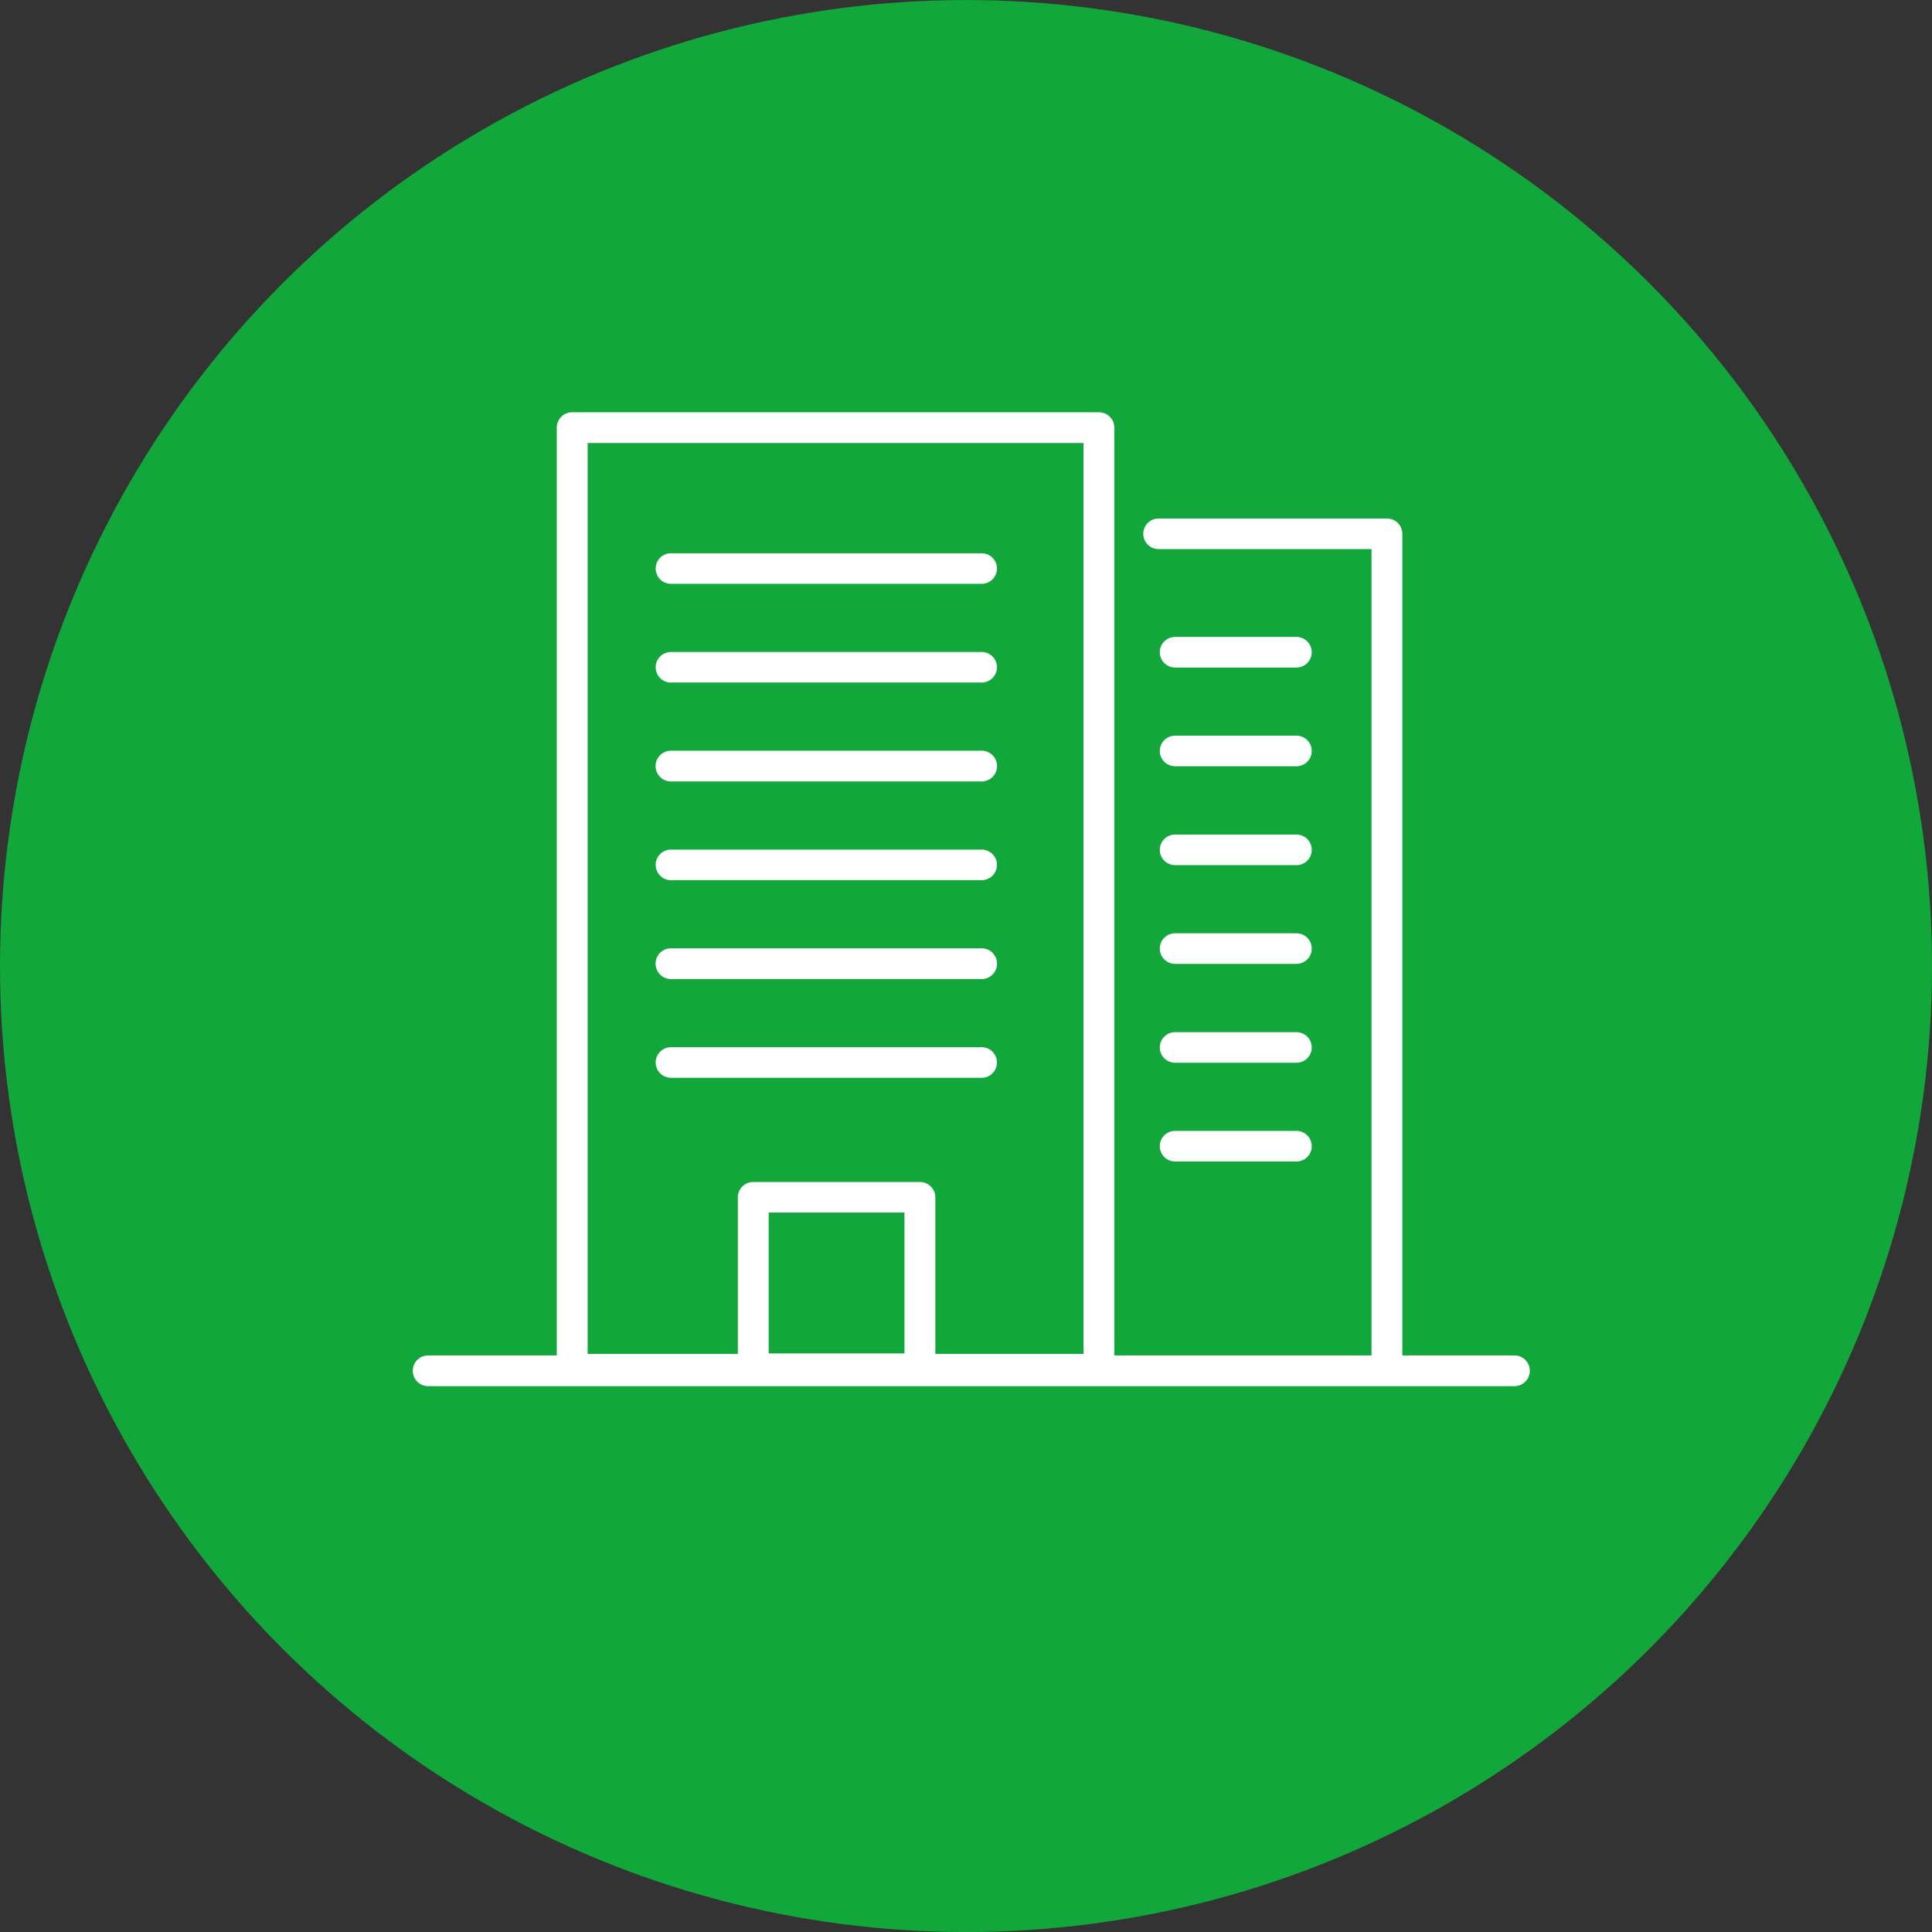
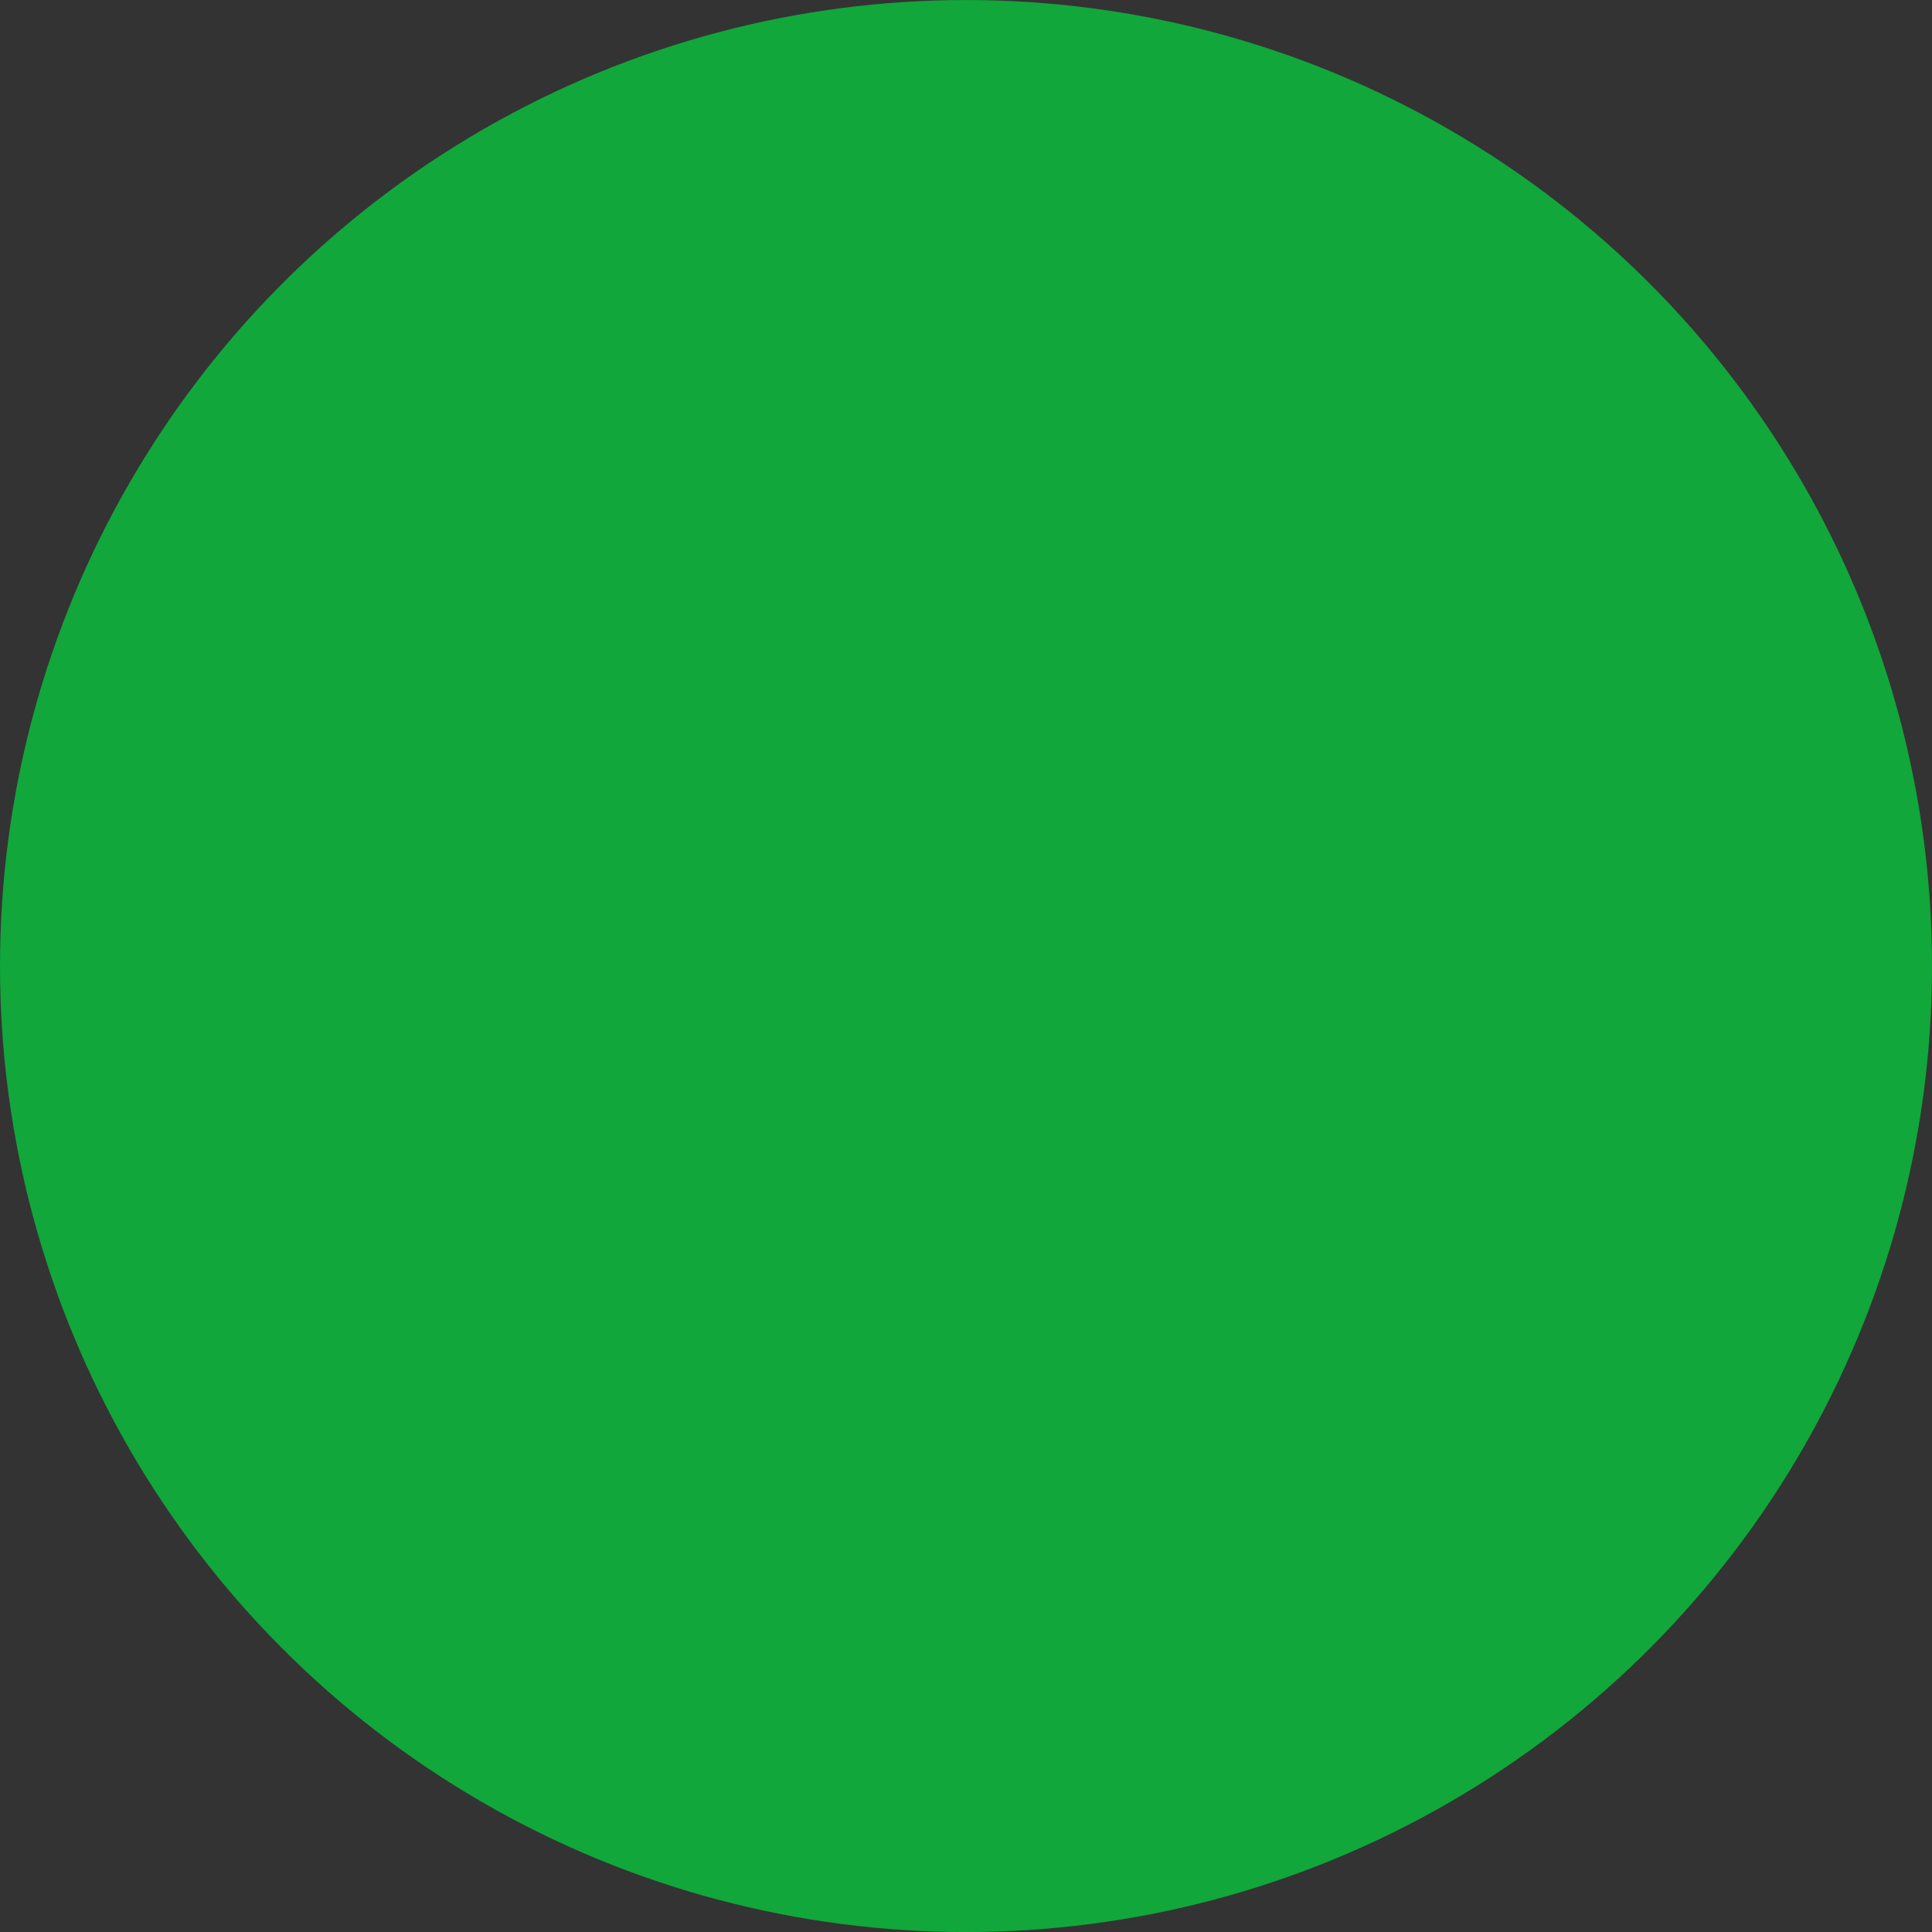
<svg xmlns="http://www.w3.org/2000/svg" id="グループ_28" data-name="グループ 28" width="115.656" height="115.66" viewBox="0 0 115.656 115.66">
  <rect x="0" y="0" width="115.656" height="115.66" fill="#333333" stroke="none" />
  <defs>
    <style>
      .cls-1 {
        fill: #11a73b;
      }

      .cls-2 {
        fill: #fff;
        fill-rule: evenodd;
      }
    </style>
  </defs>
  <circle id="楕円形_2_のコピー" data-name="楕円形 2 のコピー" class="cls-1" cx="57.828" cy="57.83" r="57.828" />
-   <path id="シェイプ_620" data-name="シェイプ 620" class="cls-2" d="M862.317,2302.92h-6.712v-49.19a0.919,0.919,0,0,0-.924-0.91h-13.67a0.915,0.915,0,1,0,0,1.83h12.747v48.27H838.363v-55.54a0.921,0.921,0,0,0-.924-0.92H805.911a0.921,0.921,0,0,0-.924.92v55.54h-7.7a0.92,0.92,0,1,0,0,1.84h65.027A0.92,0.92,0,1,0,862.317,2302.92Zm-55.482-54.62h29.681v54.53h-8.868v-9.38a0.918,0.918,0,0,0-.923-0.91h-9.976a0.918,0.918,0,0,0-.924.91v9.38h-8.99V2248.3Zm10.837,54.5v-8.43H825.8v8.43h-8.129Zm-5.85-46.07h18.6a0.915,0.915,0,1,0,0-1.83h-18.6A0.915,0.915,0,1,0,811.822,2256.73Zm0,5.91h18.6a0.915,0.915,0,1,0,0-1.83h-18.6A0.915,0.915,0,1,0,811.822,2262.64Zm0,5.92h18.6a0.92,0.92,0,1,0,0-1.84h-18.6A0.92,0.92,0,1,0,811.822,2268.56Zm0,5.91h18.6a0.915,0.915,0,1,0,0-1.83h-18.6A0.915,0.915,0,1,0,811.822,2274.47Zm0,5.92h18.6a0.92,0.92,0,1,0,0-1.84h-18.6A0.92,0.92,0,1,0,811.822,2280.39Zm18.6,5.91a0.915,0.915,0,1,0,0-1.83h-18.6a0.915,0.915,0,1,0,0,1.83h18.6ZM842,2261.74h7.266a0.915,0.915,0,1,0,0-1.83H842A0.915,0.915,0,1,0,842,2261.74Zm0,5.91h7.266a0.915,0.915,0,1,0,0-1.83H842A0.915,0.915,0,1,0,842,2267.65Zm0,5.92h7.266a0.915,0.915,0,1,0,0-1.83H842A0.915,0.915,0,1,0,842,2273.57Zm0,5.91h7.266a0.915,0.915,0,1,0,0-1.83H842A0.915,0.915,0,1,0,842,2279.48Zm0,5.92h7.266a0.915,0.915,0,1,0,0-1.83H842A0.915,0.915,0,1,0,842,2285.4Zm0,5.91h7.266a0.915,0.915,0,1,0,0-1.83H842A0.915,0.915,0,1,0,842,2291.31Z" transform="translate(-771.656 -2221.78)" />
</svg>